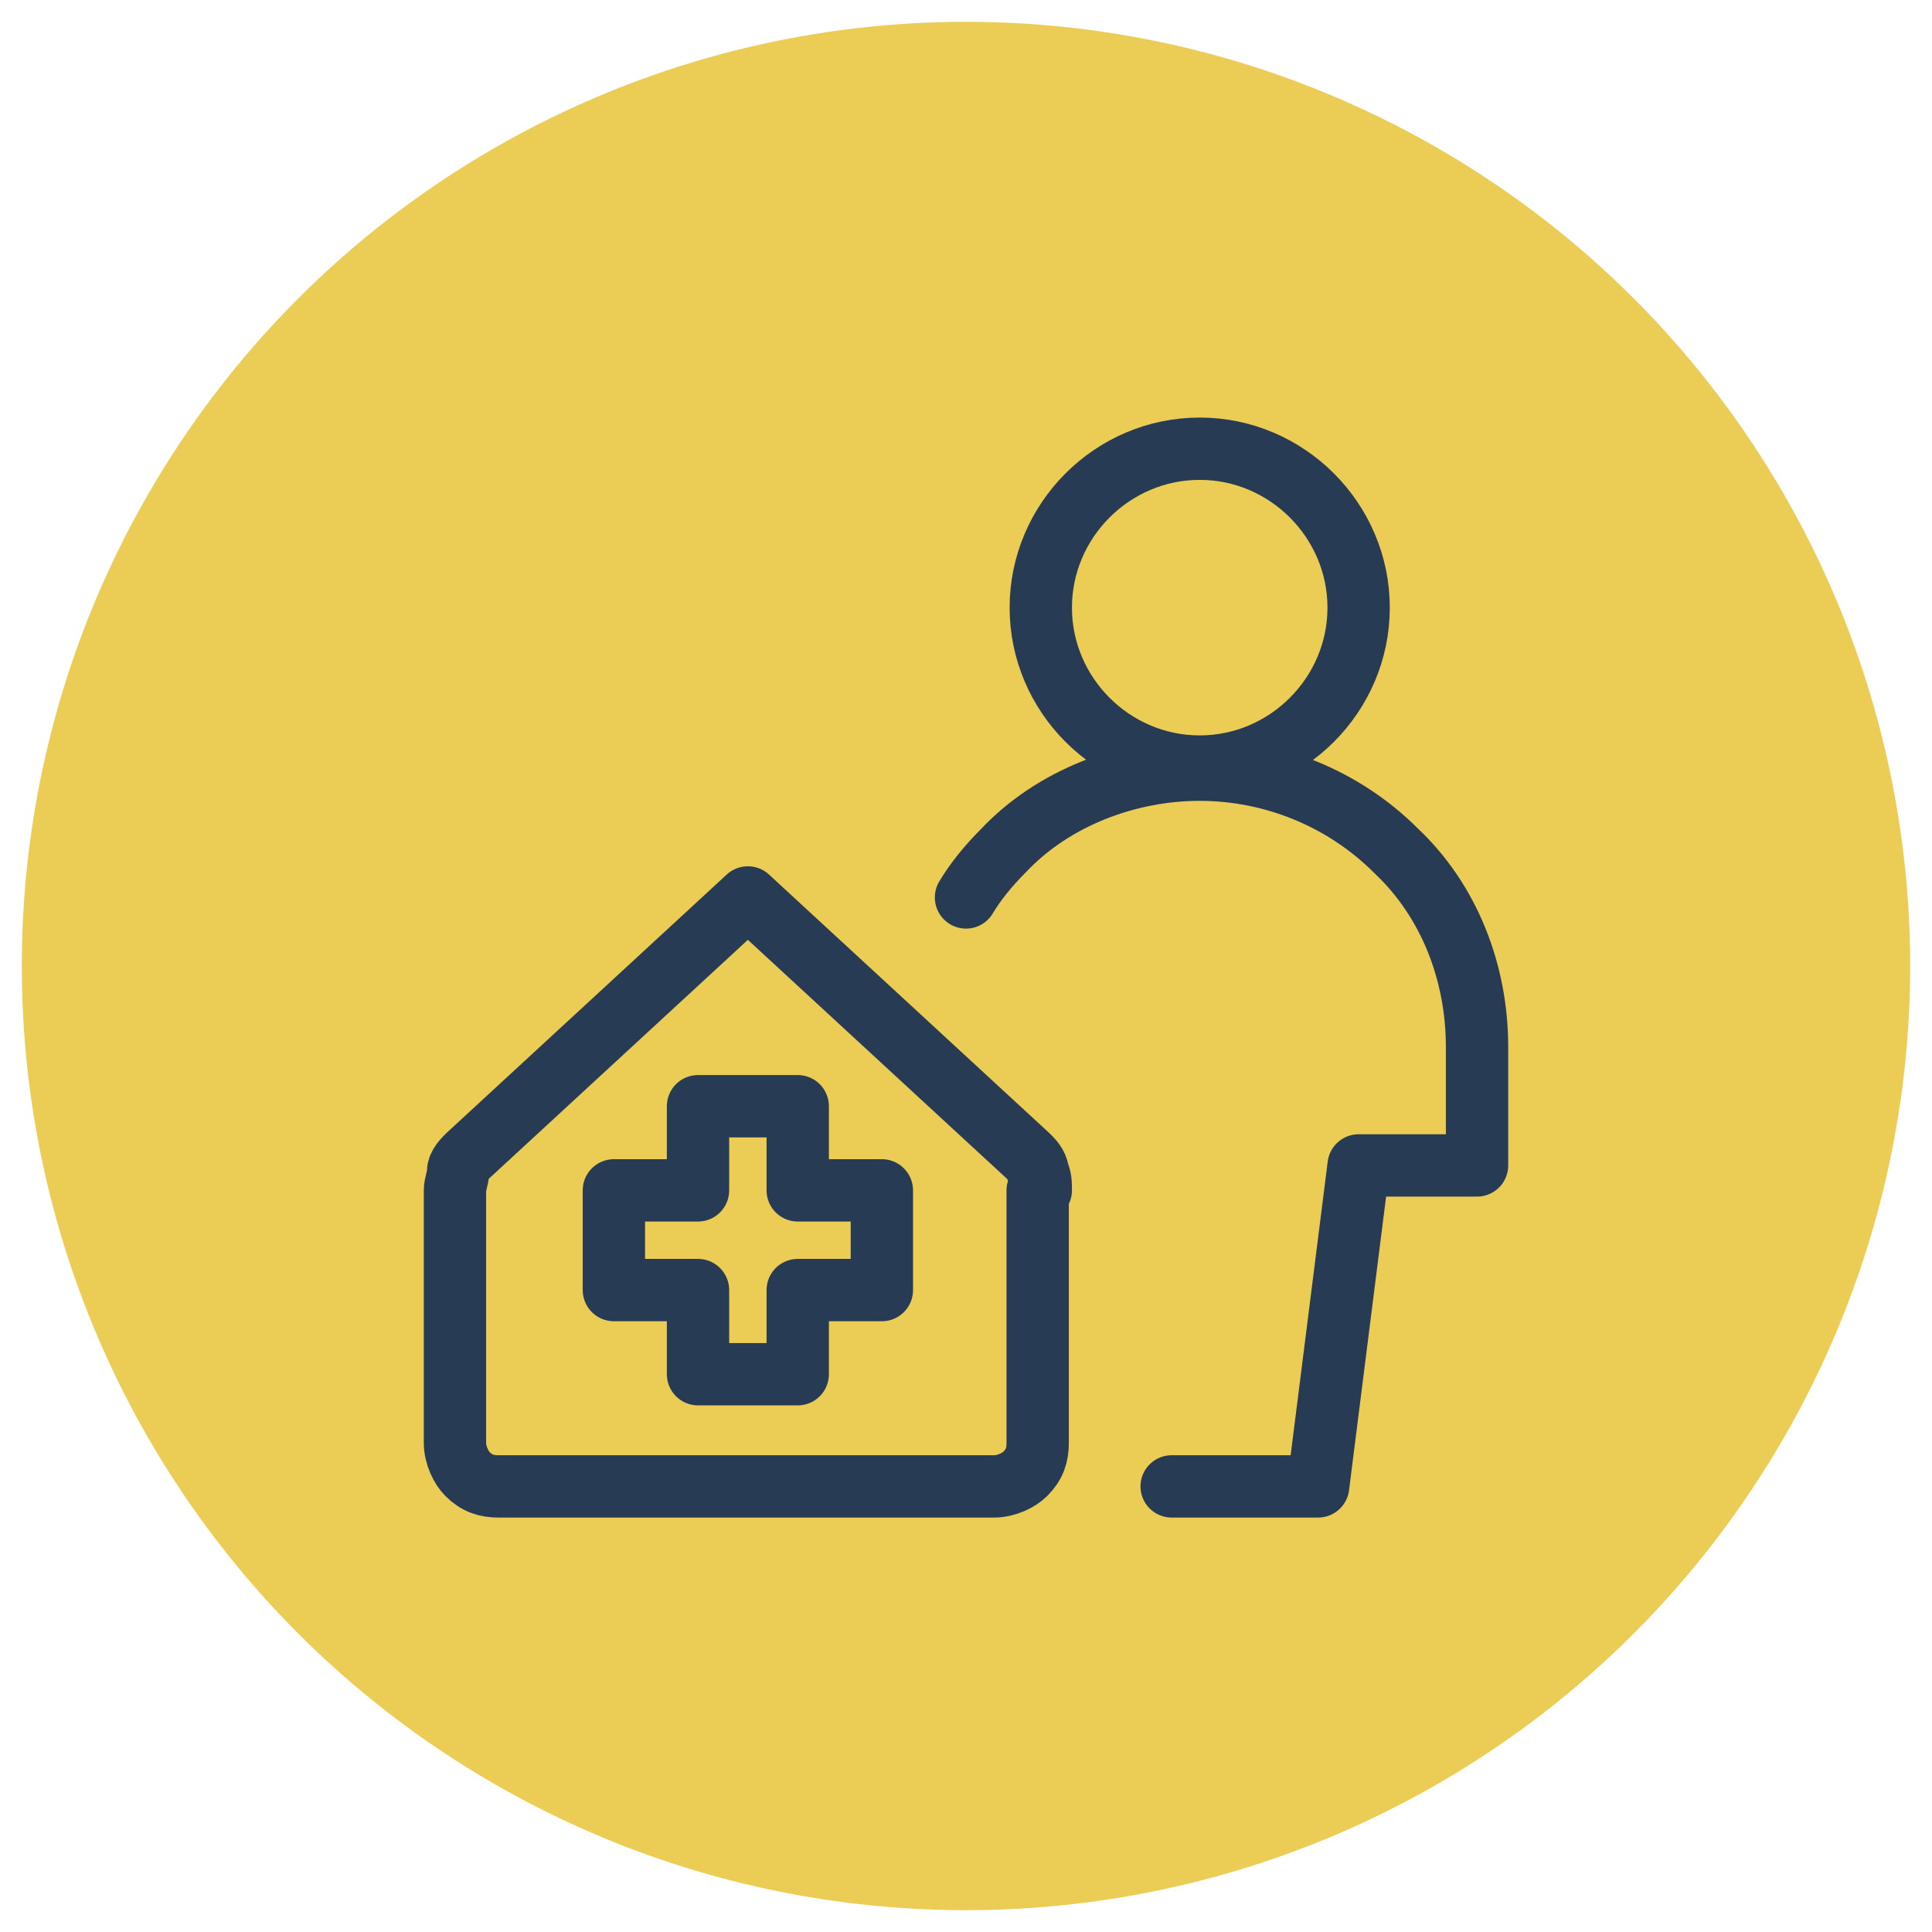
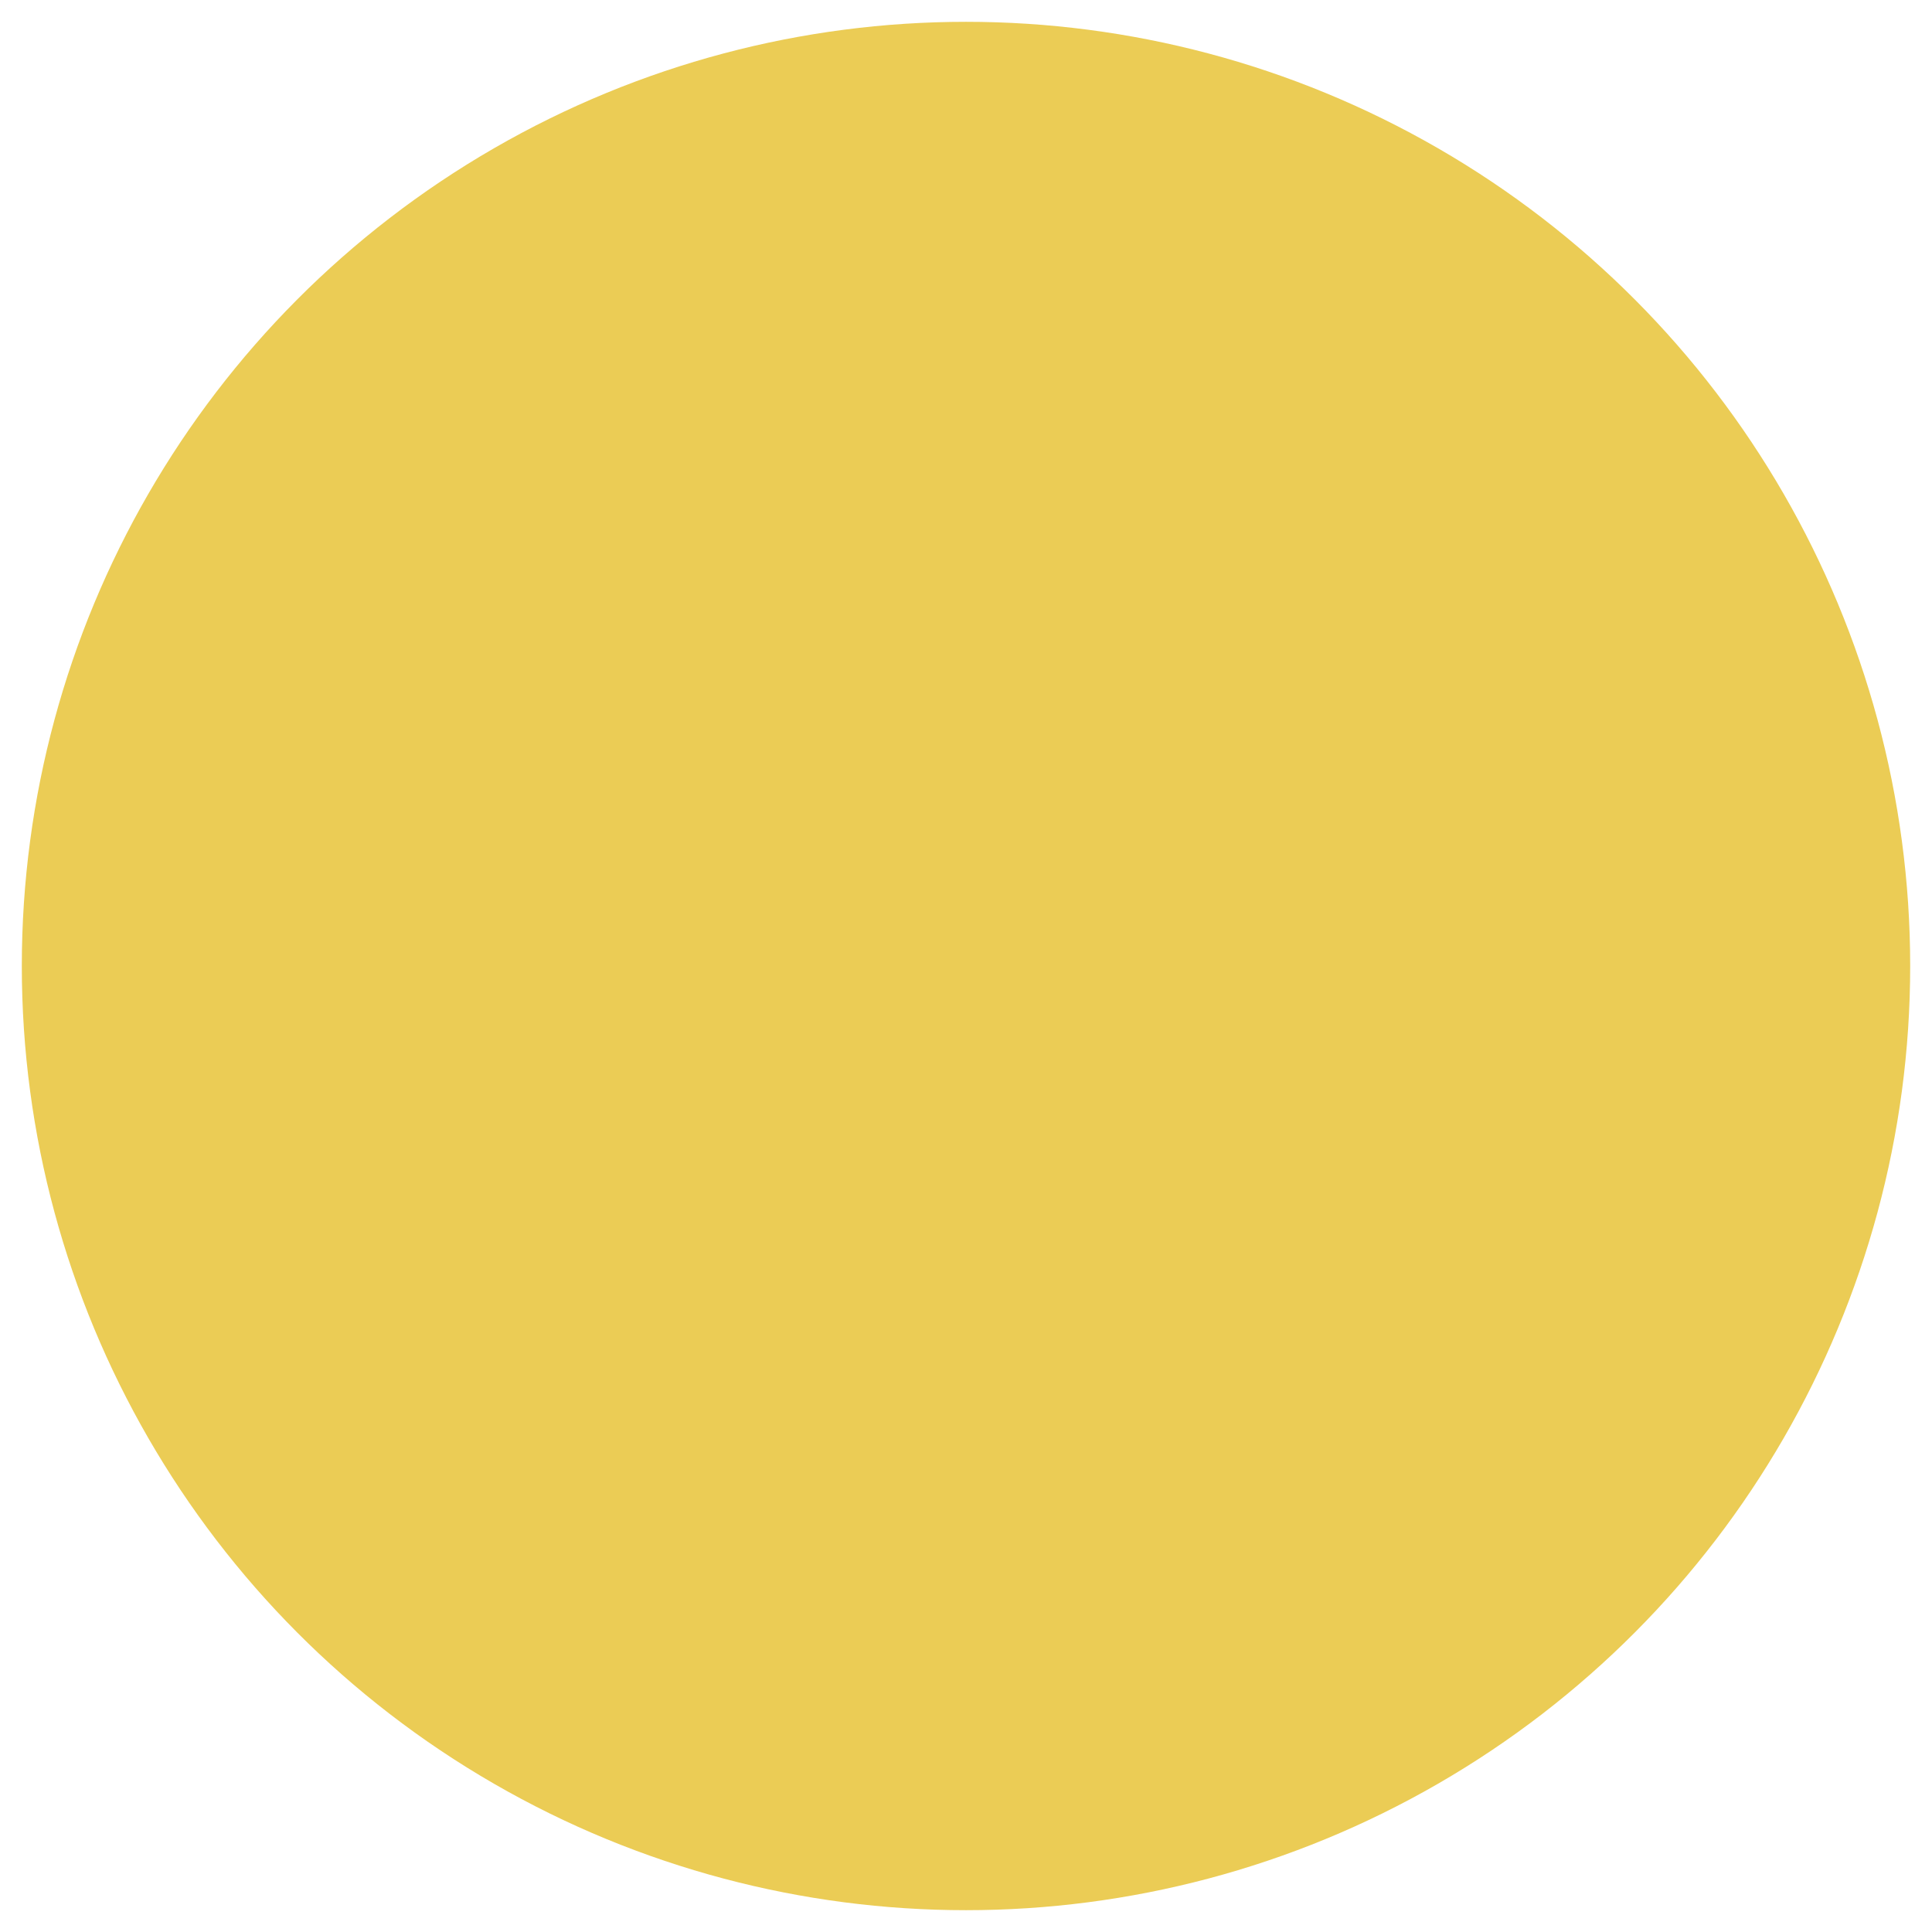
<svg xmlns="http://www.w3.org/2000/svg" id="Layer_1" version="1.1" viewBox="0 0 62 62">
  <defs>
    <style>
      .st0 {
        isolation: isolate;
      }

      .st1 {
        fill: #ebcc55;
      }

      .st2 {
        fill: none;
        stroke: #273c54;
        stroke-linecap: round;
        stroke-linejoin: round;
        stroke-width: 2px;
      }
    </style>
  </defs>
  <circle class="st1" cx="31" cy="31" r="30.3" />
  <g id="items" class="st0">
    <g id="blend">
      <g id="g-root-man_dikxppi2y13a-stroke">
        <g id="man_dikxppi2y13a-stroke">
-           <path class="st2" d="M33.4,38.2c0-.2,0-.4-.1-.6,0-.2-.2-.4-.3-.5l-9-8.3-9,8.3c-.1.1-.3.3-.3.5,0,.2-.1.4-.1.6v8.1c0,.4.2.8.4,1,.3.3.6.4,1,.4h15.9c.4,0,.8-.2,1-.4.3-.3.4-.6.4-1v-8.1ZM38.5,24.6c2.8,0,5.1-2.3,5.1-5.1s-2.3-5.1-5.1-5.1-5.1,2.3-5.1,5.1,2.3,5.1,5.1,5.1ZM37.6,47.7h4.7l1.3-10.3h3.8v-3.8c0-2.4-.9-4.7-2.6-6.3-1.7-1.7-4-2.6-6.3-2.6s-4.7.9-6.3,2.6c-.5.5-.9,1-1.2,1.5M25.6,35.5h-3.2v2.7h-2.7v3.2h2.7v2.7h3.2v-2.7h2.7v-3.2h-2.7v-2.7Z" />
-         </g>
+           </g>
      </g>
    </g>
  </g>
</svg>